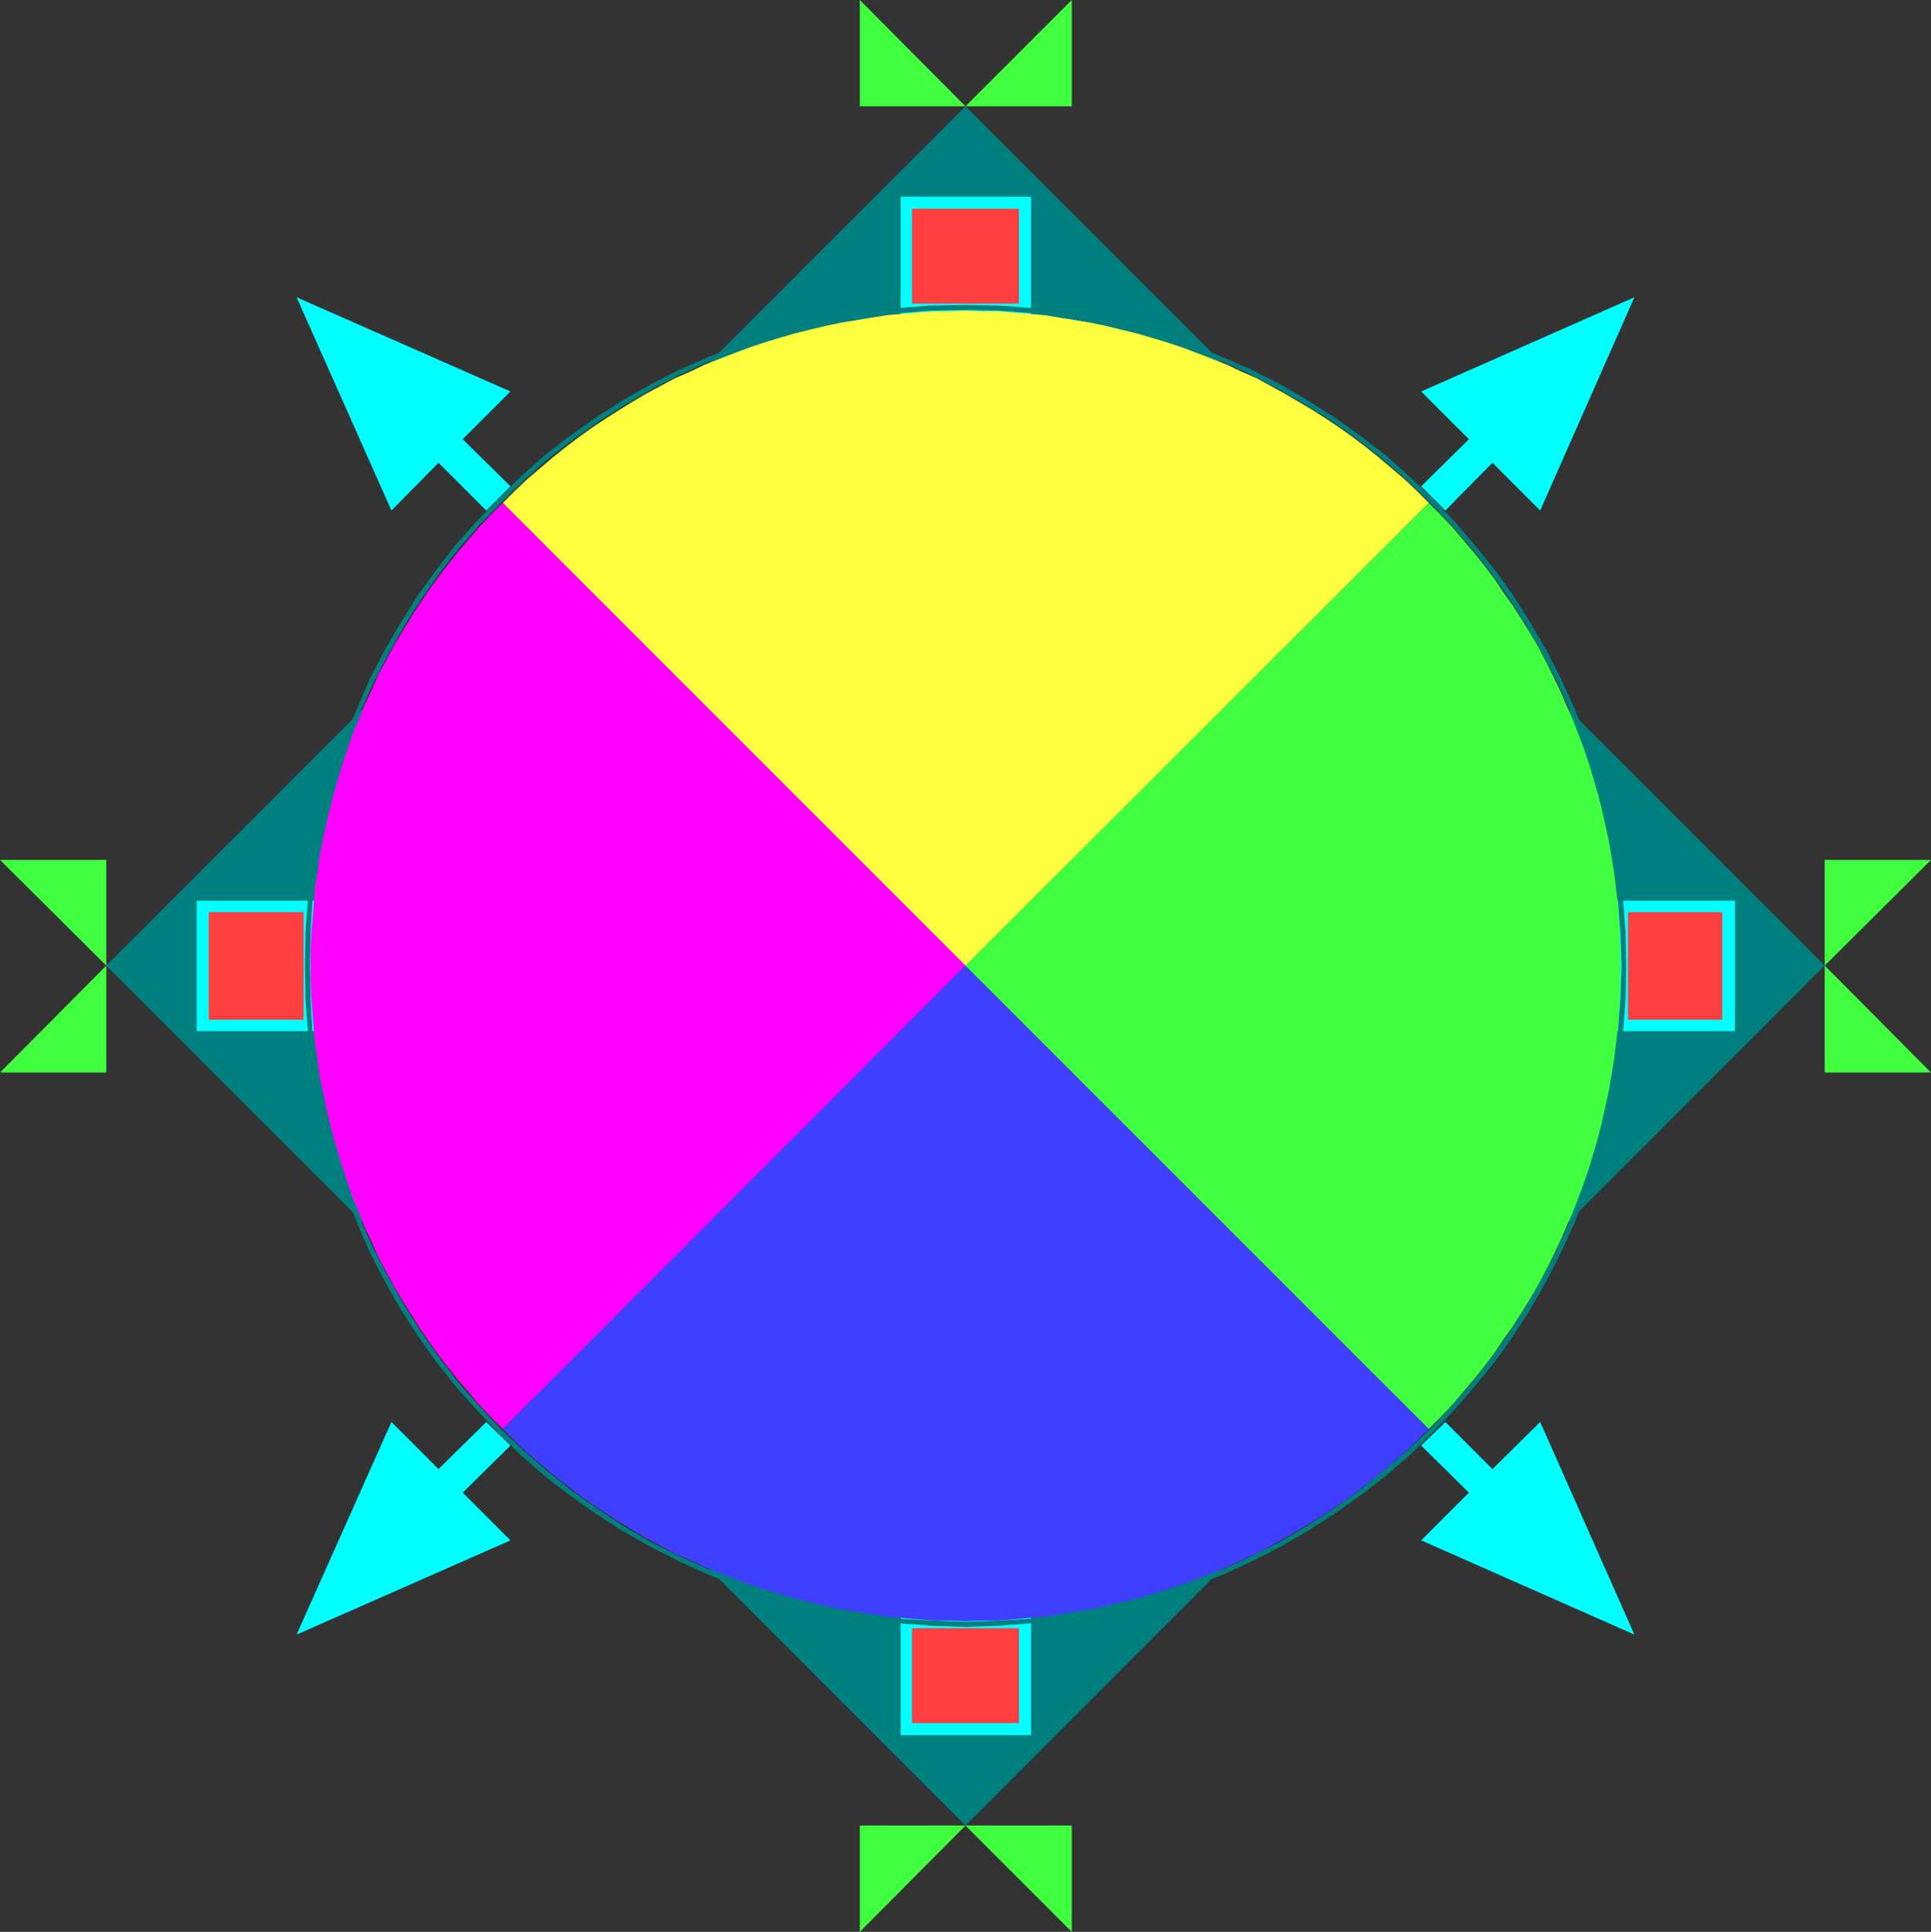
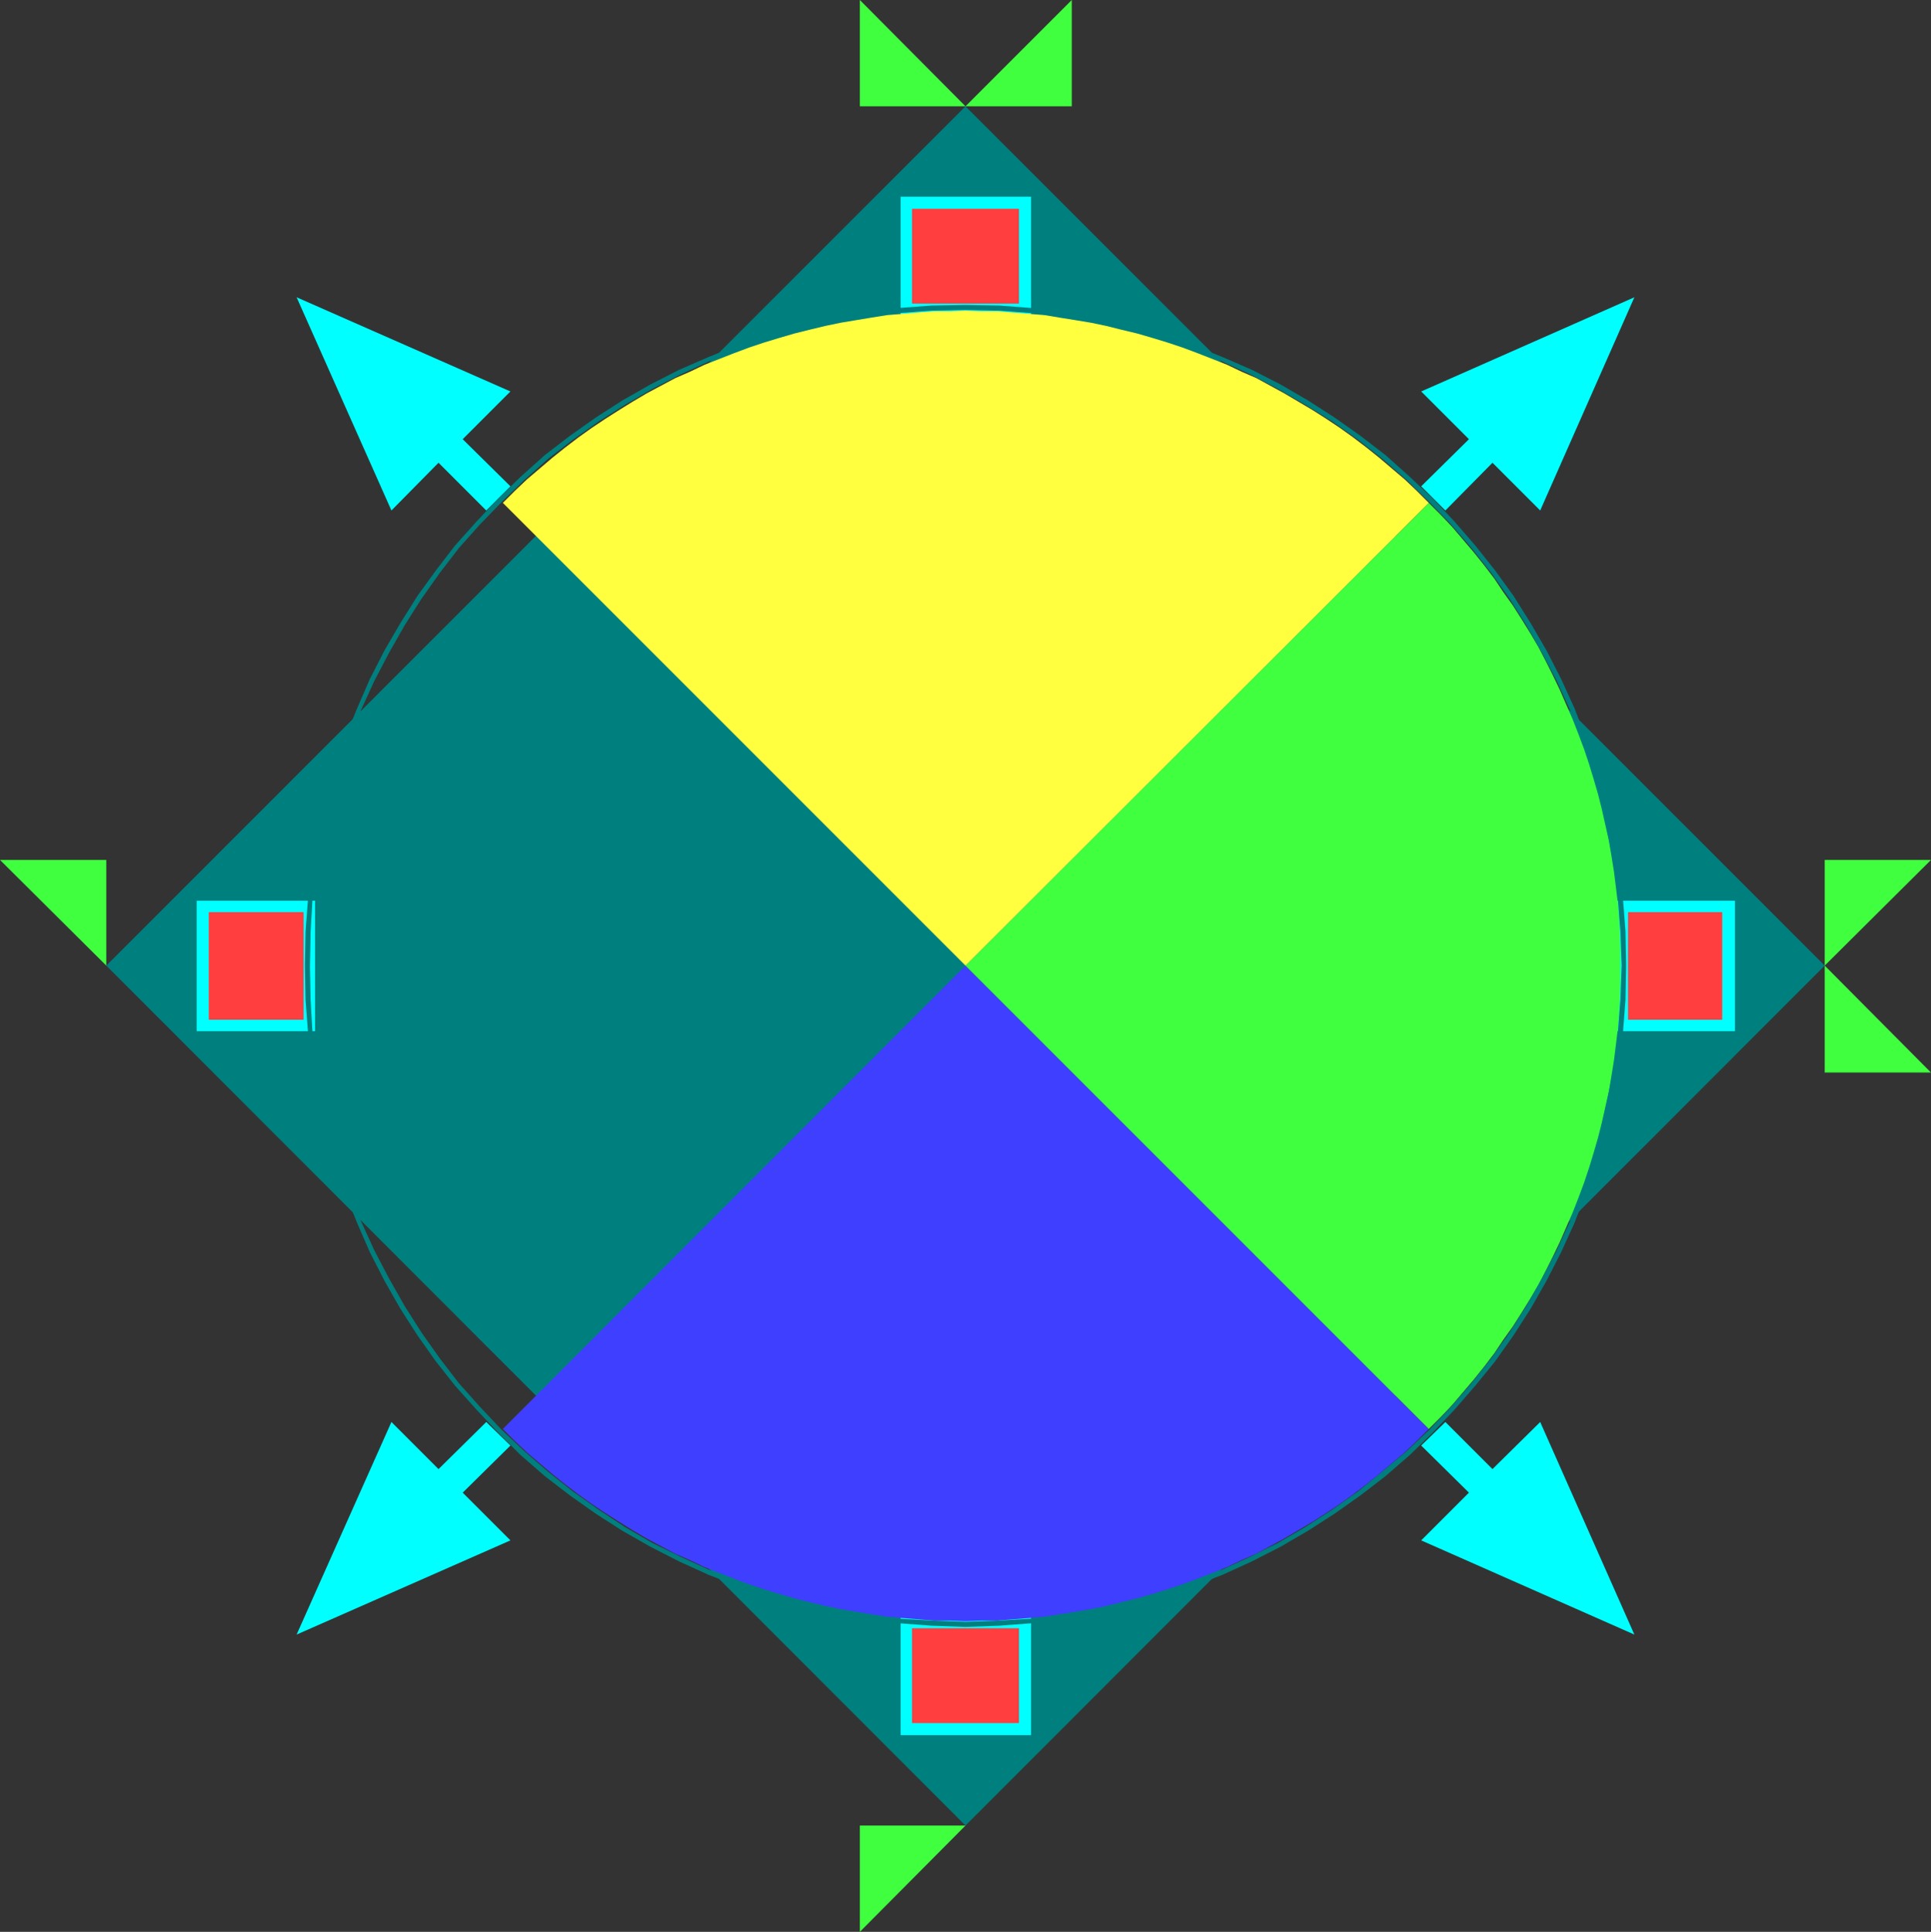
<svg xmlns="http://www.w3.org/2000/svg" xmlns:ns1="http://sodipodi.sourceforge.net/DTD/sodipodi-0.dtd" xmlns:ns2="http://www.inkscape.org/namespaces/inkscape" version="1.0" width="129.724mm" height="129.766mm" id="svg29" ns1:docname="Rosette 12.wmf">
  <rect width="100%" height="100%" fill="#333333" stroke="none" />
  <ns1:namedview id="namedview29" pagecolor="#ffffff" bordercolor="#000000" borderopacity="0.25" ns2:showpageshadow="2" ns2:pageopacity="0.0" ns2:pagecheckerboard="0" ns2:deskcolor="#d1d1d1" ns2:document-units="mm" />
  <defs id="defs1">
    <pattern id="WMFhbasepattern" patternUnits="userSpaceOnUse" width="6" height="6" x="0" y="0" />
  </defs>
  <path style="fill:#00ffff;fill-opacity:1;fill-rule:evenodd;stroke:none" d="M 129.603,123.462 117.483,111.504 129.603,99.384 75.306,75.467 99.384,129.603 111.342,117.483 123.462,129.603 Z" id="path1" />
  <path style="fill:#00ffff;fill-opacity:1;fill-rule:evenodd;stroke:none" d="m 123.462,361.014 -12.12,11.958 -11.958,-11.958 -24.078,53.974 54.298,-23.917 -12.12,-12.12 12.12,-11.958 z" id="path2" />
  <path style="fill:#00ffff;fill-opacity:1;fill-rule:evenodd;stroke:none" d="m 360.852,366.993 12.12,11.958 -12.12,12.12 54.136,23.917 -23.917,-53.974 -12.12,11.958 -11.958,-11.958 z" id="path3" />
  <path style="fill:#00ffff;fill-opacity:1;fill-rule:evenodd;stroke:none" d="m 366.993,129.603 11.958,-12.12 12.12,12.12 23.917,-54.136 -54.136,23.917 12.12,12.12 -12.12,11.958 z" id="path4" />
  <path style="fill:#007f7f;fill-opacity:1;fill-rule:evenodd;stroke:none" d="M 463.307,245.147 245.147,26.987 26.987,245.147 245.147,463.468 Z" id="path5" />
  <path style="fill:#00ffff;fill-opacity:1;fill-rule:evenodd;stroke:none" d="M 261.792,80.154 V 49.934 h -33.128 v 30.219 z" id="path6" />
  <path style="fill:#00ffff;fill-opacity:1;fill-rule:evenodd;stroke:none" d="M 79.992,228.664 H 49.934 V 261.792 H 79.992 Z" id="path7" />
  <path style="fill:#00ffff;fill-opacity:1;fill-rule:evenodd;stroke:none" d="M 228.664,410.464 V 440.521 H 261.792 V 410.464 Z" id="path8" />
  <path style="fill:#00ffff;fill-opacity:1;fill-rule:evenodd;stroke:none" d="M 410.464,261.792 H 440.521 V 228.664 H 410.464 Z" id="path9" />
  <path style="fill:#ff3f3f;fill-opacity:1;fill-rule:evenodd;stroke:none" d="M 258.721,77.083 V 53.005 h -27.149 v 24.078 z" id="path10" />
  <path style="fill:#ff3f3f;fill-opacity:1;fill-rule:evenodd;stroke:none" d="M 77.083,231.573 H 53.005 v 27.31 h 24.078 z" id="path11" />
  <path style="fill:#ff3f3f;fill-opacity:1;fill-rule:evenodd;stroke:none" d="m 231.573,413.372 v 24.078 h 27.149 v -24.078 z" id="path12" />
  <path style="fill:#ff3f3f;fill-opacity:1;fill-rule:evenodd;stroke:none" d="m 413.372,258.883 h 23.917 v -27.31 h -23.917 z" id="path13" />
-   <path style="fill:#ff00ff;fill-opacity:1;fill-rule:evenodd;stroke:none" d="m 127.664,127.664 -3.07,3.07 -2.909,3.07 -2.747,3.232 -2.747,3.232 -2.586,3.232 -2.586,3.394 -2.424,3.394 -2.262,3.394 -2.262,3.555 -2.101,3.394 -2.101,3.555 -3.878,7.272 -1.616,3.717 -1.778,3.717 -1.454,3.717 -1.616,3.717 -1.293,3.878 -1.293,3.878 -1.131,3.717 -1.131,3.878 -0.97,3.878 -0.97,4.04 -0.808,3.878 -0.808,3.878 -0.485,4.04 -0.646,3.878 -0.323,4.04 -0.323,4.04 -0.323,3.878 -0.162,4.04 v 3.878 4.04 l 0.162,4.04 0.323,3.878 0.323,4.04 0.323,4.04 0.646,3.878 0.485,4.04 0.808,3.878 0.808,3.878 0.97,4.04 0.97,3.878 1.131,3.878 1.131,3.717 1.293,3.878 1.293,3.878 1.616,3.717 1.454,3.717 1.778,3.717 1.616,3.717 3.878,7.272 2.101,3.555 2.101,3.394 2.262,3.555 2.262,3.394 2.424,3.394 2.586,3.394 2.586,3.232 2.747,3.232 2.747,3.232 2.909,3.07 3.07,3.07 117.483,-117.645 z" id="path14" />
  <path style="fill:#3f3fff;fill-opacity:1;fill-rule:evenodd;stroke:none" d="m 127.664,362.792 3.07,3.07 3.07,2.909 3.232,2.747 3.232,2.747 3.232,2.586 3.394,2.586 3.394,2.424 3.394,2.262 3.555,2.262 3.394,2.101 3.555,2.101 7.272,3.878 3.717,1.616 3.717,1.778 3.717,1.454 3.717,1.454 3.878,1.454 3.878,1.293 3.717,1.131 3.878,1.131 3.878,0.97 4.04,0.97 3.878,0.808 3.878,0.646 3.878,0.646 4.04,0.646 4.04,0.323 3.878,0.323 4.04,0.323 h 4.04 l 3.878,0.162 4.04,-0.162 h 4.04 l 3.878,-0.323 4.04,-0.323 4.04,-0.323 3.878,-0.646 4.04,-0.646 3.878,-0.646 3.878,-0.808 3.878,-0.97 4.04,-0.97 3.878,-1.131 3.717,-1.131 3.878,-1.293 3.878,-1.454 3.717,-1.454 3.717,-1.454 3.717,-1.778 3.717,-1.616 7.11,-3.878 3.555,-2.101 3.555,-2.101 3.555,-2.262 3.394,-2.262 3.394,-2.424 3.394,-2.586 3.232,-2.586 3.232,-2.747 3.232,-2.747 3.07,-2.909 3.07,-3.07 -117.645,-117.645 z" id="path15" />
  <path style="fill:#3fff3f;fill-opacity:1;fill-rule:evenodd;stroke:none" d="m 362.792,362.792 3.07,-3.07 2.909,-3.07 2.747,-3.232 2.747,-3.232 2.586,-3.232 2.586,-3.394 2.262,-3.394 2.424,-3.394 2.262,-3.555 2.101,-3.394 2.101,-3.555 1.939,-3.717 1.778,-3.555 1.778,-3.717 1.616,-3.717 1.616,-3.717 1.454,-3.717 1.454,-3.878 1.293,-3.878 1.131,-3.717 1.131,-3.878 0.97,-3.878 1.778,-7.918 0.646,-3.878 0.646,-4.04 0.485,-3.878 0.485,-4.04 0.323,-4.04 0.162,-3.878 0.162,-4.04 v -4.04 -3.878 l -0.162,-4.04 -0.162,-3.878 -0.323,-4.04 -0.485,-4.04 -0.485,-3.878 -0.646,-4.04 -0.646,-3.878 -1.778,-7.918 -0.97,-3.878 -1.131,-3.878 -1.131,-3.717 -1.293,-3.878 -1.454,-3.878 -1.454,-3.717 -1.616,-3.717 -1.616,-3.717 -1.778,-3.717 -1.778,-3.555 -1.939,-3.717 -2.101,-3.555 -2.101,-3.394 -2.262,-3.555 -2.424,-3.394 -2.262,-3.394 -2.586,-3.394 -2.586,-3.232 -2.747,-3.232 -2.747,-3.232 -2.909,-3.07 -3.07,-3.07 -117.645,117.483 z" id="path16" />
  <path style="fill:#ffff3f;fill-opacity:1;fill-rule:evenodd;stroke:none" d="m 362.792,127.664 -3.07,-3.07 -3.07,-2.909 -3.232,-2.747 -3.232,-2.747 -3.232,-2.586 -3.394,-2.586 -3.394,-2.424 -3.394,-2.262 -3.555,-2.262 -3.555,-2.101 -3.555,-2.101 -7.11,-3.878 -3.717,-1.616 -3.717,-1.778 -3.717,-1.454 -3.717,-1.454 -3.878,-1.454 -3.878,-1.293 -3.717,-1.131 -3.878,-1.131 -4.04,-0.97 -3.878,-0.97 -3.878,-0.808 -3.878,-0.646 -4.04,-0.646 -3.878,-0.646 -4.04,-0.323 -4.04,-0.323 -3.878,-0.323 h -4.04 l -4.04,-0.162 -3.878,0.162 h -4.04 l -4.04,0.323 -3.878,0.323 -4.04,0.323 -4.04,0.646 -3.878,0.646 -3.878,0.646 -3.878,0.808 -4.04,0.97 -3.878,0.97 -3.878,1.131 -3.717,1.131 -3.878,1.293 -3.878,1.454 -3.717,1.454 -3.717,1.454 -3.717,1.778 -3.717,1.616 -7.272,3.878 -3.555,2.101 -3.394,2.101 -3.555,2.262 -3.394,2.262 -3.394,2.424 -3.394,2.586 -3.232,2.586 -3.232,2.747 -3.232,2.747 -3.07,2.909 -3.07,3.07 117.483,117.483 z" id="path17" />
  <path style="fill:#3fff3f;fill-opacity:1;fill-rule:evenodd;stroke:none" d="m 218.321,0 v 26.987 h 26.826 z" id="path18" />
  <path style="fill:#3fff3f;fill-opacity:1;fill-rule:evenodd;stroke:none" d="M 272.134,0 V 26.987 H 245.147 Z" id="path19" />
-   <path style="fill:#3fff3f;fill-opacity:1;fill-rule:evenodd;stroke:none" d="M 0,272.296 H 26.987 V 245.147 Z" id="path20" />
  <path style="fill:#3fff3f;fill-opacity:1;fill-rule:evenodd;stroke:none" d="m 0,218.321 h 26.987 v 26.826 z" id="path21" />
-   <path style="fill:#3fff3f;fill-opacity:1;fill-rule:evenodd;stroke:none" d="M 272.134,490.455 V 463.468 H 245.147 Z" id="path22" />
  <path style="fill:#3fff3f;fill-opacity:1;fill-rule:evenodd;stroke:none" d="m 218.321,490.455 v -26.987 h 26.826 z" id="path23" />
  <path style="fill:#3fff3f;fill-opacity:1;fill-rule:evenodd;stroke:none" d="m 490.294,218.321 h -26.987 v 26.826 z" id="path24" />
  <path style="fill:#3fff3f;fill-opacity:1;fill-rule:evenodd;stroke:none" d="M 490.294,272.296 H 463.307 V 245.147 Z" id="path25" />
  <path style="fill:#007f7f;fill-opacity:1;fill-rule:evenodd;stroke:none" d="m 245.147,413.049 8.726,-0.323 8.403,-0.646 8.403,-0.97 8.242,-1.616 8.08,-1.778 8.08,-2.262 7.757,-2.747 7.595,-2.909 7.434,-3.394 7.272,-3.717 6.949,-4.04 6.787,-4.363 6.626,-4.686 6.302,-4.848 6.141,-5.333 5.818,-5.656 5.494,-5.818 5.333,-6.141 5.01,-6.141 4.686,-6.626 4.363,-6.787 4.04,-7.11 3.717,-7.272 3.394,-7.434 2.909,-7.595 2.747,-7.757 2.101,-8.08 1.939,-8.08 1.454,-8.242 1.131,-8.403 0.646,-8.403 0.162,-8.726 h -1.131 l -0.323,8.565 -0.646,8.565 -0.97,8.242 -1.616,8.242 -1.778,8.08 -2.262,7.918 -2.586,7.757 -2.909,7.434 -3.394,7.434 -3.717,7.11 -4.04,7.11 -4.202,6.626 -4.686,6.626 -5.01,6.302 -5.171,5.979 -5.494,5.818 -5.818,5.494 -6.141,5.171 -6.141,5.01 -6.626,4.686 -6.787,4.363 -6.949,4.04 -7.11,3.555 -7.434,3.394 -7.595,2.909 -7.757,2.747 -7.757,2.101 -8.242,1.939 -8.08,1.454 -8.403,1.131 -8.403,0.485 -8.565,0.323 z" id="path26" />
  <path style="fill:#007f7f;fill-opacity:1;fill-rule:evenodd;stroke:none" d="m 412.888,245.147 -0.162,-8.726 -0.646,-8.403 -1.131,-8.403 -1.454,-8.242 -1.939,-8.08 -2.101,-8.08 -2.747,-7.757 -2.909,-7.595 -3.394,-7.434 -3.717,-7.272 -4.04,-6.949 -4.363,-6.949 -4.686,-6.464 -5.01,-6.302 -5.333,-6.141 -5.494,-5.818 -5.818,-5.494 -6.141,-5.494 -6.302,-4.848 -6.626,-4.686 -6.787,-4.363 -6.949,-4.04 -7.272,-3.717 -7.434,-3.232 -7.595,-3.07 -7.757,-2.747 -8.08,-2.262 -8.08,-1.778 -8.242,-1.616 -8.403,-0.97 -8.565,-0.646 -8.565,-0.162 v 1.293 l 8.565,0.162 8.403,0.646 8.403,0.97 8.08,1.454 8.242,1.778 7.757,2.424 7.757,2.424 7.595,3.07 7.434,3.394 7.11,3.717 6.949,4.04 6.787,4.202 6.626,4.686 6.141,4.848 6.141,5.333 5.818,5.656 5.494,5.656 5.171,5.979 5.01,6.302 4.686,6.626 4.202,6.626 4.04,7.11 3.717,7.11 3.394,7.434 2.909,7.434 2.586,7.757 2.262,7.918 1.778,8.08 1.616,8.242 0.97,8.403 0.646,8.403 0.323,8.565 z" id="path27" />
  <path style="fill:#007f7f;fill-opacity:1;fill-rule:evenodd;stroke:none" d="m 245.147,77.406 -8.565,0.162 -8.726,0.646 -8.403,0.97 -8.08,1.616 -8.08,1.778 -8.08,2.262 -7.757,2.747 -7.595,3.07 -7.434,3.232 -7.272,3.717 -7.11,4.04 -6.787,4.363 -6.626,4.686 -6.302,4.848 -6.141,5.494 -5.656,5.494 -5.494,5.818 -5.494,6.141 -4.848,6.302 -4.686,6.464 -4.363,6.949 -4.04,6.949 -3.717,7.272 -3.232,7.434 -3.07,7.595 -2.747,7.757 -2.262,8.08 -1.778,8.08 -1.616,8.242 -0.97,8.403 -0.646,8.565 -0.162,8.565 h 1.293 l 0.162,-8.565 0.485,-8.403 1.131,-8.403 1.454,-8.242 1.778,-8.08 2.262,-7.918 2.586,-7.757 3.07,-7.434 3.394,-7.434 3.717,-7.11 4.04,-7.11 4.202,-6.626 4.686,-6.626 4.848,-6.302 5.333,-5.979 5.494,-5.656 5.818,-5.656 5.979,-5.333 6.302,-4.848 6.626,-4.686 6.626,-4.202 6.949,-4.04 7.272,-3.717 7.434,-3.394 7.434,-3.07 7.757,-2.424 7.918,-2.424 8.08,-1.778 8.242,-1.454 8.242,-0.97 8.565,-0.646 8.565,-0.162 z" id="path28" />
  <path style="fill:#007f7f;fill-opacity:1;fill-rule:evenodd;stroke:none" d="m 77.406,245.147 0.162,8.565 0.646,8.565 0.97,8.403 1.616,8.242 1.778,8.08 2.262,8.08 2.747,7.757 3.07,7.595 3.232,7.434 3.717,7.272 4.04,7.11 4.363,6.787 4.686,6.626 4.848,6.141 5.494,6.141 5.494,5.818 5.656,5.656 6.141,5.333 6.302,4.848 6.626,4.686 6.787,4.363 7.11,4.04 7.272,3.717 7.434,3.394 7.595,2.909 7.757,2.747 8.08,2.262 8.08,1.778 8.08,1.616 8.403,0.97 8.565,0.646 8.726,0.323 v -1.293 l -8.565,-0.323 -8.565,-0.485 -8.242,-1.131 -8.242,-1.454 -8.08,-1.939 -7.918,-2.101 -7.757,-2.747 -7.434,-2.909 -7.434,-3.394 -7.272,-3.555 -6.949,-4.04 -6.626,-4.363 -6.626,-4.686 -6.302,-5.01 -5.979,-5.171 -5.818,-5.494 -5.494,-5.818 -5.333,-5.979 -4.848,-6.302 -4.686,-6.626 -4.202,-6.626 -4.04,-7.11 -3.717,-7.11 -3.394,-7.434 -3.07,-7.434 -2.586,-7.757 -2.262,-7.918 -1.778,-8.08 -1.454,-8.242 -1.131,-8.242 -0.485,-8.565 -0.162,-8.565 z" id="path29" />
</svg>